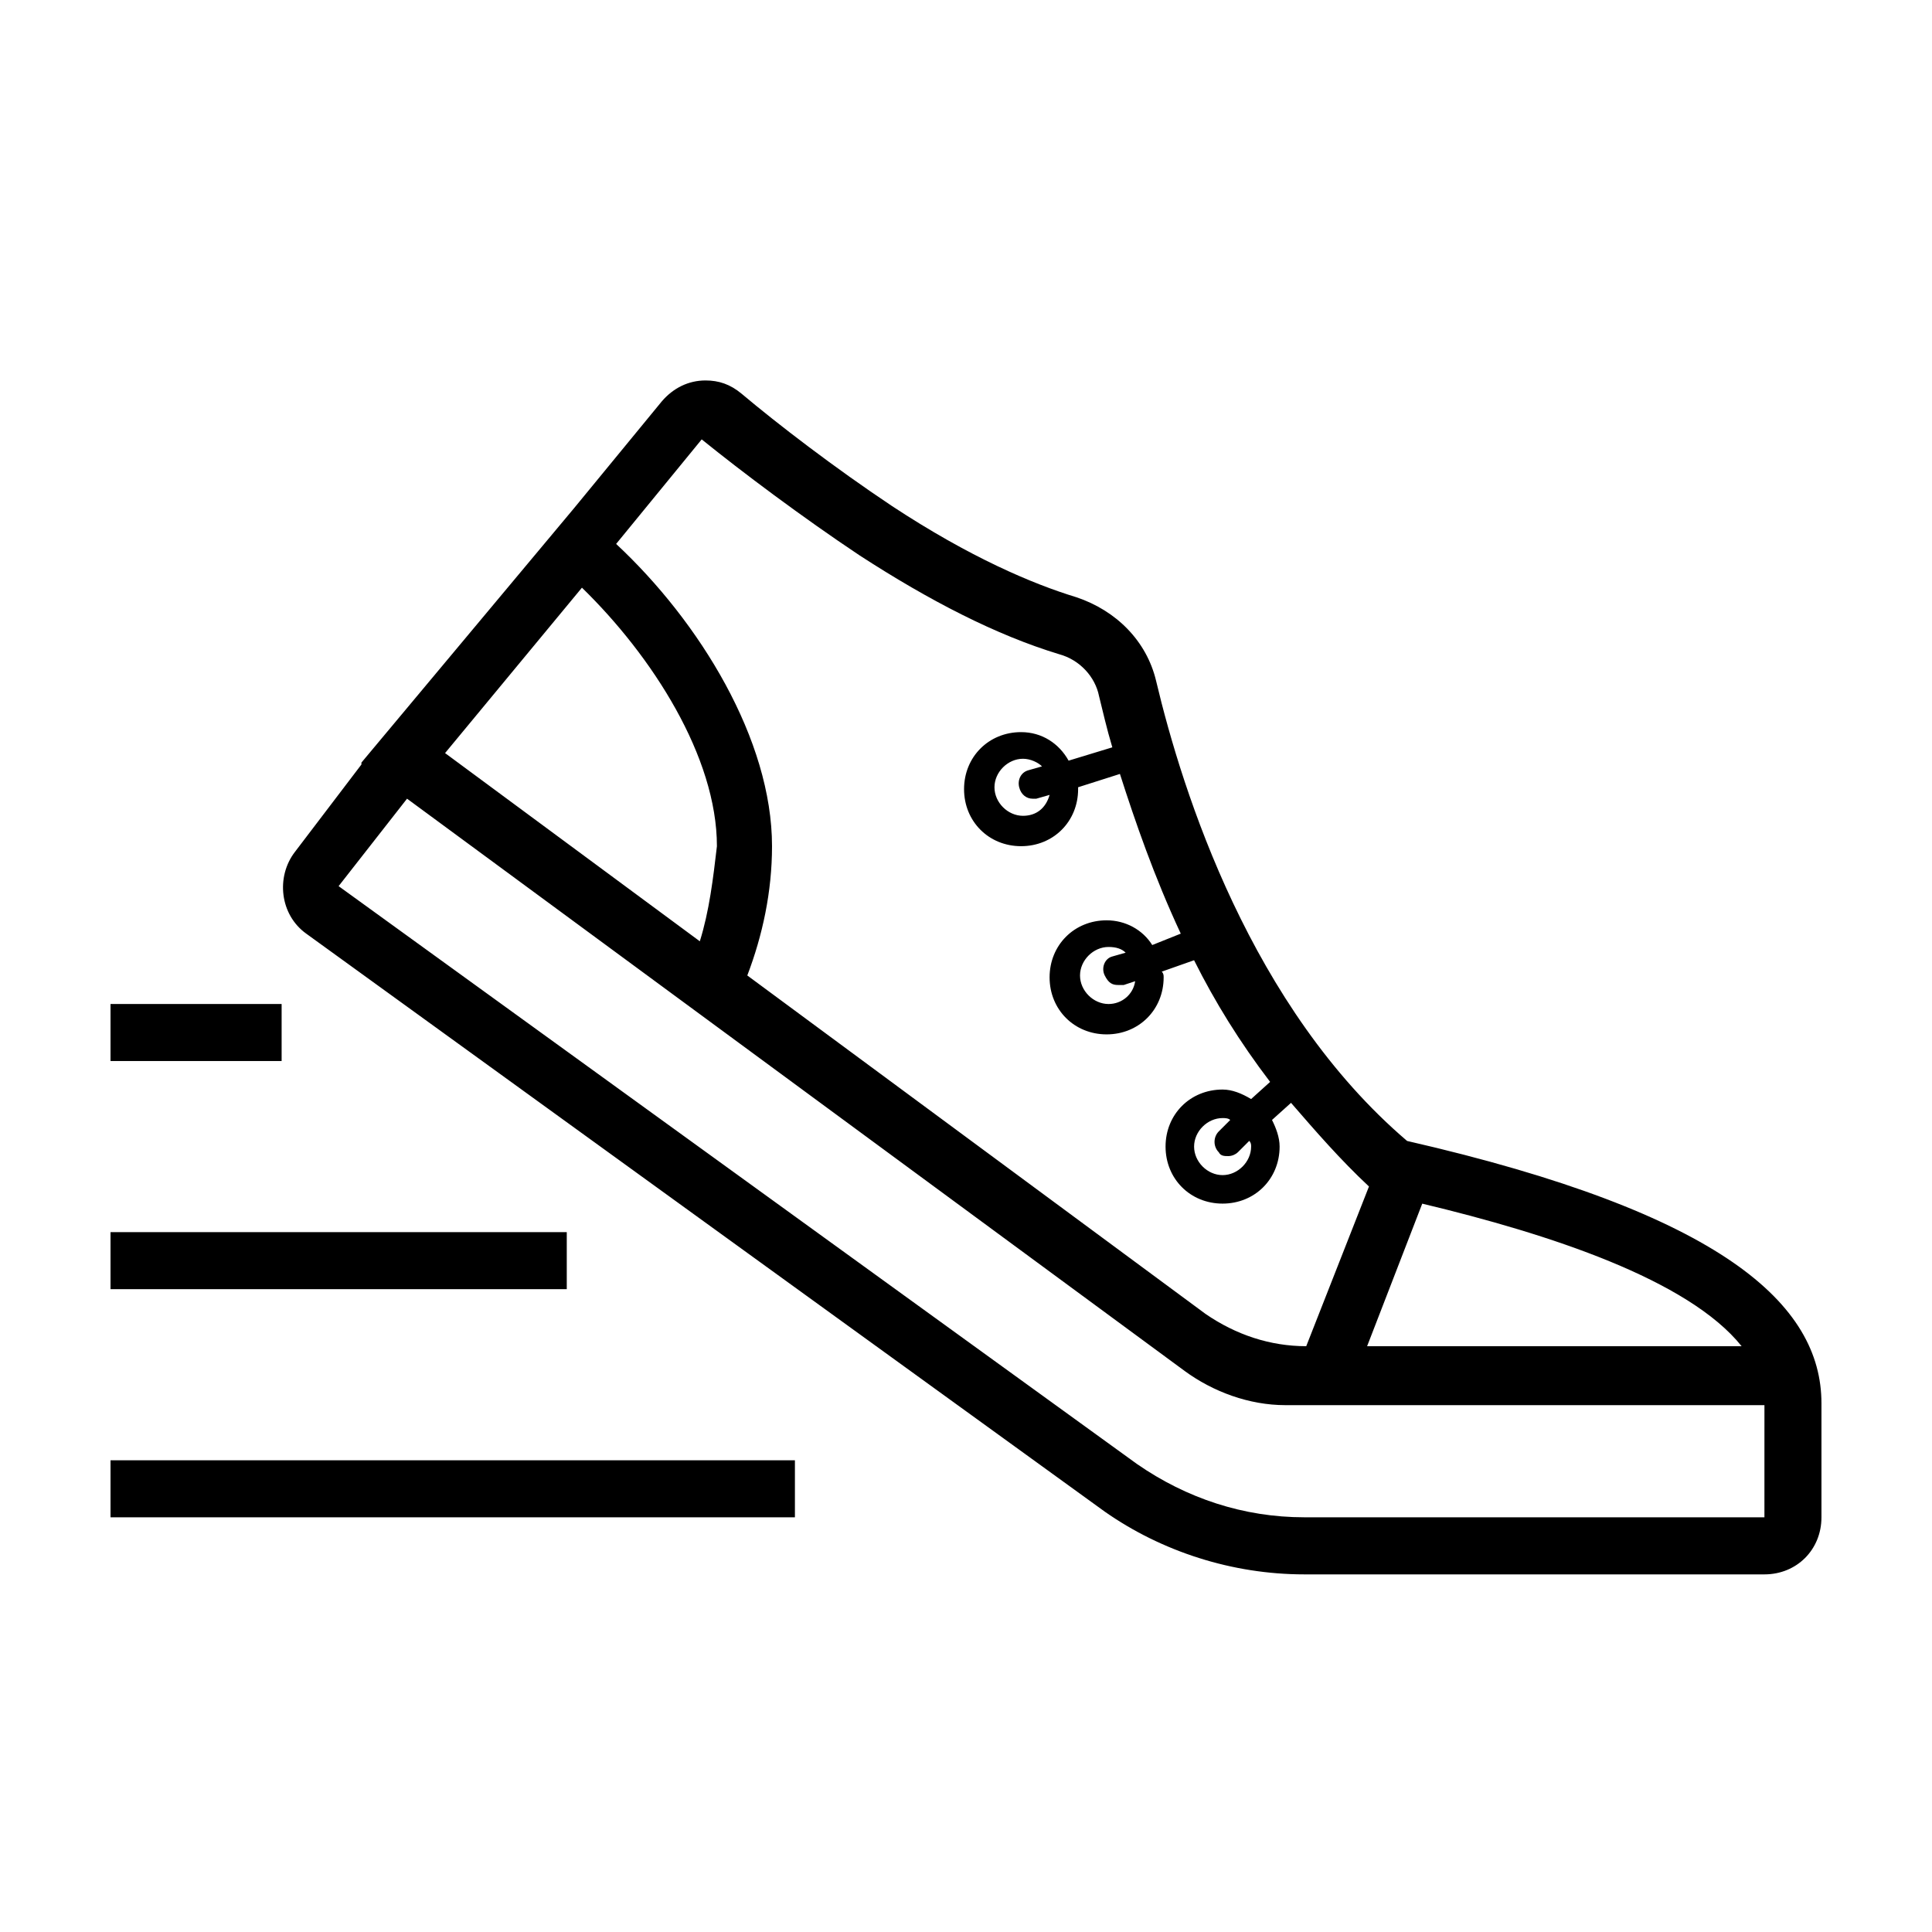
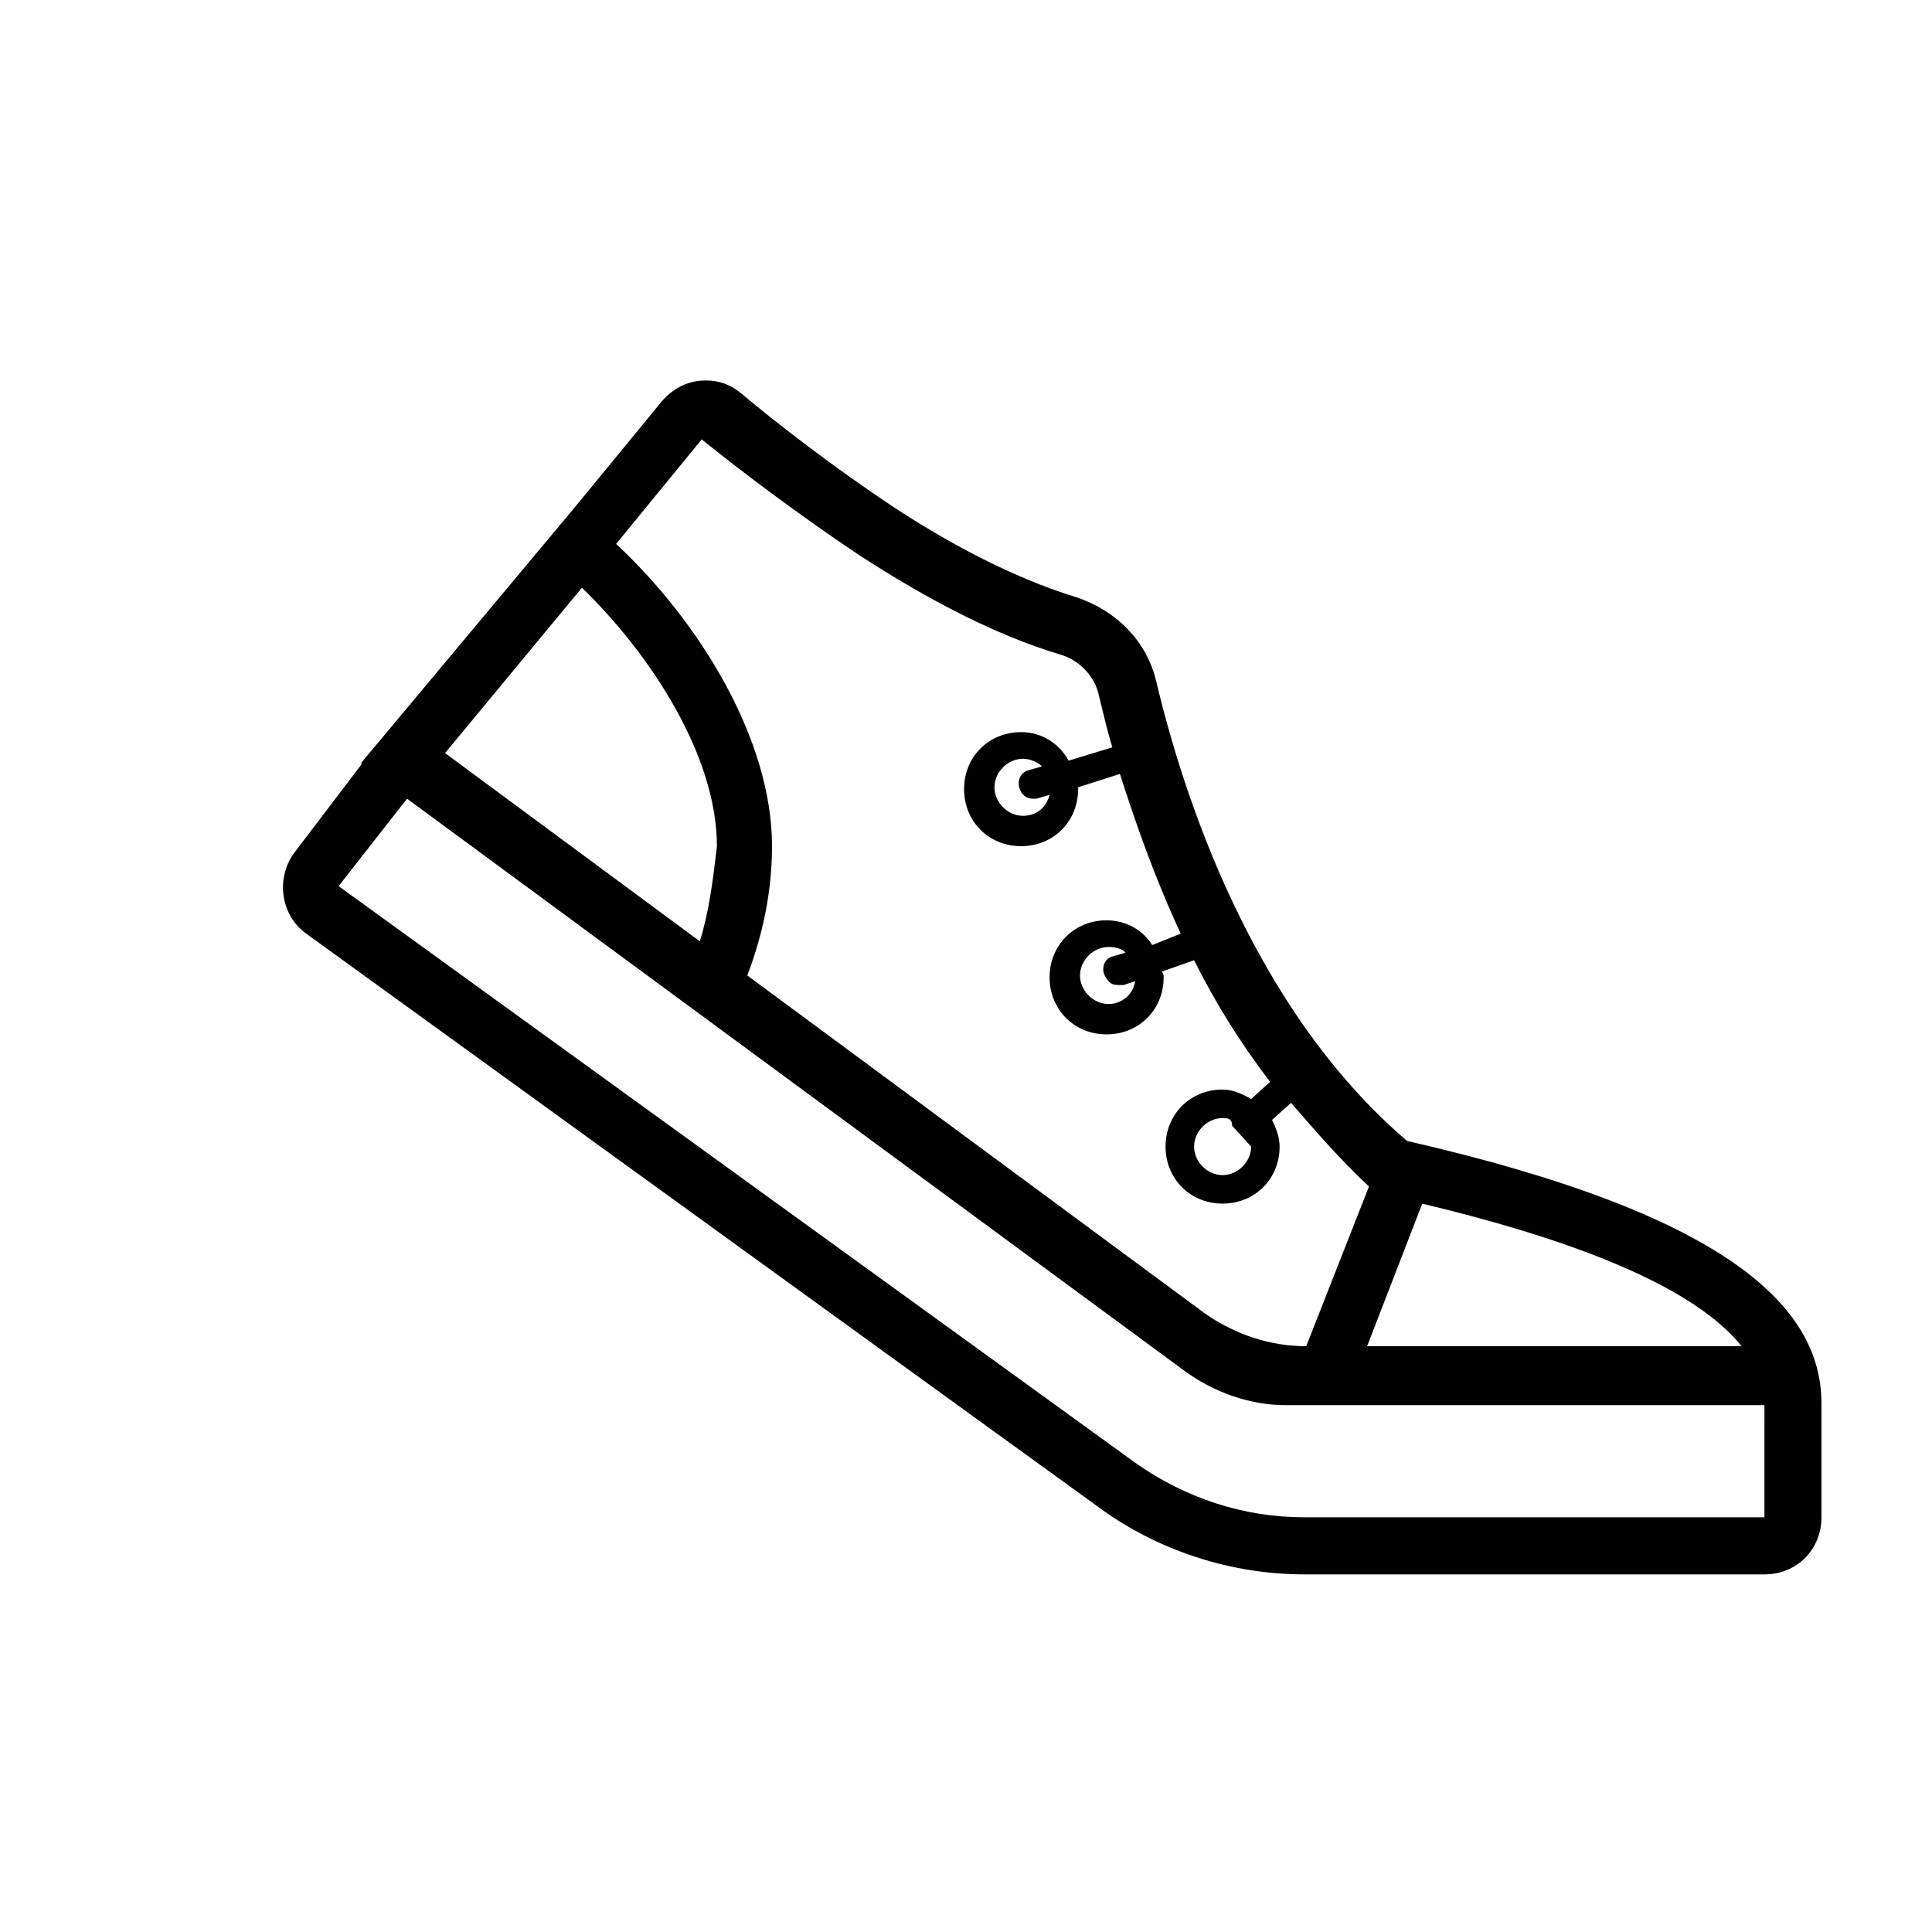
<svg xmlns="http://www.w3.org/2000/svg" fill="#000000" width="800px" height="800px" version="1.1" viewBox="144 144 512 512">
  <g>
-     <path d="m516.88 446.35c-41.312-35.266-59.449-92.195-66.504-121.92-2.519-10.578-10.578-18.641-21.16-22.168-11.586-3.527-28.215-10.578-48.871-24.184-15.113-10.078-30.23-21.664-39.801-29.727-3.023-2.519-6.047-3.527-9.574-3.527-4.535 0-8.566 2.016-11.586 5.543l-23.176 28.215-56.426 67.512v0.504l-17.633 23.176c-5.039 6.551-4.031 16.625 3.023 21.664l211.6 153.16c15.113 10.582 33.754 16.629 52.898 16.629h121.92c8.566 0 15.113-6.551 15.113-15.113v-30.23c0-26.199-26.195-50.383-109.83-69.527zm-187.42-52.898-67.512-49.879 36.273-43.832c18.641 18.137 35.77 44.84 35.77 68.52-1.004 8.566-2.012 17.129-4.531 25.191zm191.45 69.527c33.754 8.062 70.535 20.152 84.641 37.785h-99.254zm-190.95-202.54c10.578 8.566 26.703 20.656 41.816 30.73 18.641 12.09 36.273 21.16 52.898 26.199 5.543 1.512 9.574 6.047 10.578 11.082 1.008 4.031 2.016 8.566 3.527 13.602l-11.586 3.527c-2.519-4.535-7.055-7.559-12.594-7.559-8.566 0-15.113 6.551-15.113 15.113 0 8.566 6.551 15.113 15.113 15.113 8.566 0 15.113-6.551 15.113-15.113v-0.504l11.082-3.527c4.031 12.594 9.07 27.207 16.121 42.32l-7.559 3.023c-2.519-4.031-7.055-6.551-12.09-6.551-8.566 0-15.113 6.551-15.113 15.113 0 8.566 6.551 15.113 15.113 15.113 8.566 0 15.113-6.551 15.113-15.113 0-0.504 0-1.008-0.504-1.512l8.566-3.023c5.543 11.082 12.09 21.664 20.152 32.242l-5.035 4.547c-2.519-1.512-5.039-2.519-7.559-2.519-8.566 0-15.113 6.551-15.113 15.113 0 8.566 6.551 15.113 15.113 15.113 8.566 0 15.113-6.551 15.113-15.113 0-2.519-1.008-5.039-2.016-7.055l5.039-4.535c6.551 7.559 13.098 15.113 20.656 22.168l-16.625 42.324c-9.574 0-18.641-3.023-26.703-8.566l-121.42-89.68c4.031-10.578 6.551-22.168 6.551-34.258 0-28.215-19.145-59.449-41.312-80.105zm87.664 95.223h1.008l3.527-1.008c-1.008 3.527-3.527 5.543-7.055 5.543-4.031 0-7.559-3.527-7.559-7.559s3.527-7.559 7.559-7.559c2.016 0 4.031 1.008 5.039 2.016l-3.527 1.008c-2.016 0.504-3.023 2.519-2.519 4.535 0.504 2.016 2.016 3.023 3.527 3.023zm22.672 49.371h1.512l3.023-1.008c-0.504 3.527-3.527 6.047-7.055 6.047-4.031 0-7.559-3.527-7.559-7.559s3.527-7.559 7.559-7.559c2.016 0 3.527 0.504 4.535 1.512l-3.527 1.008c-2.016 0.504-3.023 3.023-2.016 5.039 1.008 2.016 2.016 2.519 3.527 2.519zm35.266 42.824c0 4.031-3.527 7.559-7.559 7.559s-7.555-3.527-7.555-7.559 3.527-7.559 7.559-7.559c0.504 0 1.512 0 2.016 0.504l-3.023 3.023c-1.512 1.512-1.512 4.031 0 5.543 0.504 1.008 1.512 1.008 2.519 1.008 1.008 0 2.016-0.504 2.519-1.008l3.023-3.023c0.5 0.504 0.5 1.008 0.5 1.512zm136.03 98.242h-121.92c-16.121 0-31.234-5.039-44.336-14.105l-211.6-153.16 18.137-23.176 206.06 151.65c7.559 5.543 17.129 9.07 26.703 9.07l126.96-0.004z" />
-     <path d="m173.29 530.99h181.37v15.113h-181.37z" />
-     <path d="m173.29 470.53h120.91v15.113h-120.91z" />
-     <path d="m173.29 410.07h45.344v15.113h-45.344z" />
+     <path d="m516.88 446.35c-41.312-35.266-59.449-92.195-66.504-121.92-2.519-10.578-10.578-18.641-21.16-22.168-11.586-3.527-28.215-10.578-48.871-24.184-15.113-10.078-30.23-21.664-39.801-29.727-3.023-2.519-6.047-3.527-9.574-3.527-4.535 0-8.566 2.016-11.586 5.543l-23.176 28.215-56.426 67.512v0.504l-17.633 23.176c-5.039 6.551-4.031 16.625 3.023 21.664l211.6 153.16c15.113 10.582 33.754 16.629 52.898 16.629h121.92c8.566 0 15.113-6.551 15.113-15.113v-30.23c0-26.199-26.195-50.383-109.83-69.527zm-187.42-52.898-67.512-49.879 36.273-43.832c18.641 18.137 35.77 44.84 35.77 68.52-1.004 8.566-2.012 17.129-4.531 25.191zm191.45 69.527c33.754 8.062 70.535 20.152 84.641 37.785h-99.254zm-190.95-202.54c10.578 8.566 26.703 20.656 41.816 30.73 18.641 12.09 36.273 21.16 52.898 26.199 5.543 1.512 9.574 6.047 10.578 11.082 1.008 4.031 2.016 8.566 3.527 13.602l-11.586 3.527c-2.519-4.535-7.055-7.559-12.594-7.559-8.566 0-15.113 6.551-15.113 15.113 0 8.566 6.551 15.113 15.113 15.113 8.566 0 15.113-6.551 15.113-15.113v-0.504l11.082-3.527c4.031 12.594 9.07 27.207 16.121 42.32l-7.559 3.023c-2.519-4.031-7.055-6.551-12.09-6.551-8.566 0-15.113 6.551-15.113 15.113 0 8.566 6.551 15.113 15.113 15.113 8.566 0 15.113-6.551 15.113-15.113 0-0.504 0-1.008-0.504-1.512l8.566-3.023c5.543 11.082 12.09 21.664 20.152 32.242l-5.035 4.547c-2.519-1.512-5.039-2.519-7.559-2.519-8.566 0-15.113 6.551-15.113 15.113 0 8.566 6.551 15.113 15.113 15.113 8.566 0 15.113-6.551 15.113-15.113 0-2.519-1.008-5.039-2.016-7.055l5.039-4.535c6.551 7.559 13.098 15.113 20.656 22.168l-16.625 42.324c-9.574 0-18.641-3.023-26.703-8.566l-121.42-89.68c4.031-10.578 6.551-22.168 6.551-34.258 0-28.215-19.145-59.449-41.312-80.105zm87.664 95.223h1.008l3.527-1.008c-1.008 3.527-3.527 5.543-7.055 5.543-4.031 0-7.559-3.527-7.559-7.559s3.527-7.559 7.559-7.559c2.016 0 4.031 1.008 5.039 2.016l-3.527 1.008c-2.016 0.504-3.023 2.519-2.519 4.535 0.504 2.016 2.016 3.023 3.527 3.023zm22.672 49.371h1.512l3.023-1.008c-0.504 3.527-3.527 6.047-7.055 6.047-4.031 0-7.559-3.527-7.559-7.559s3.527-7.559 7.559-7.559c2.016 0 3.527 0.504 4.535 1.512l-3.527 1.008c-2.016 0.504-3.023 3.023-2.016 5.039 1.008 2.016 2.016 2.519 3.527 2.519zm35.266 42.824c0 4.031-3.527 7.559-7.559 7.559s-7.555-3.527-7.555-7.559 3.527-7.559 7.559-7.559c0.504 0 1.512 0 2.016 0.504l-3.023 3.023l3.023-3.023c0.5 0.504 0.5 1.008 0.5 1.512zm136.03 98.242h-121.92c-16.121 0-31.234-5.039-44.336-14.105l-211.6-153.16 18.137-23.176 206.06 151.65c7.559 5.543 17.129 9.07 26.703 9.07l126.96-0.004z" />
  </g>
</svg>